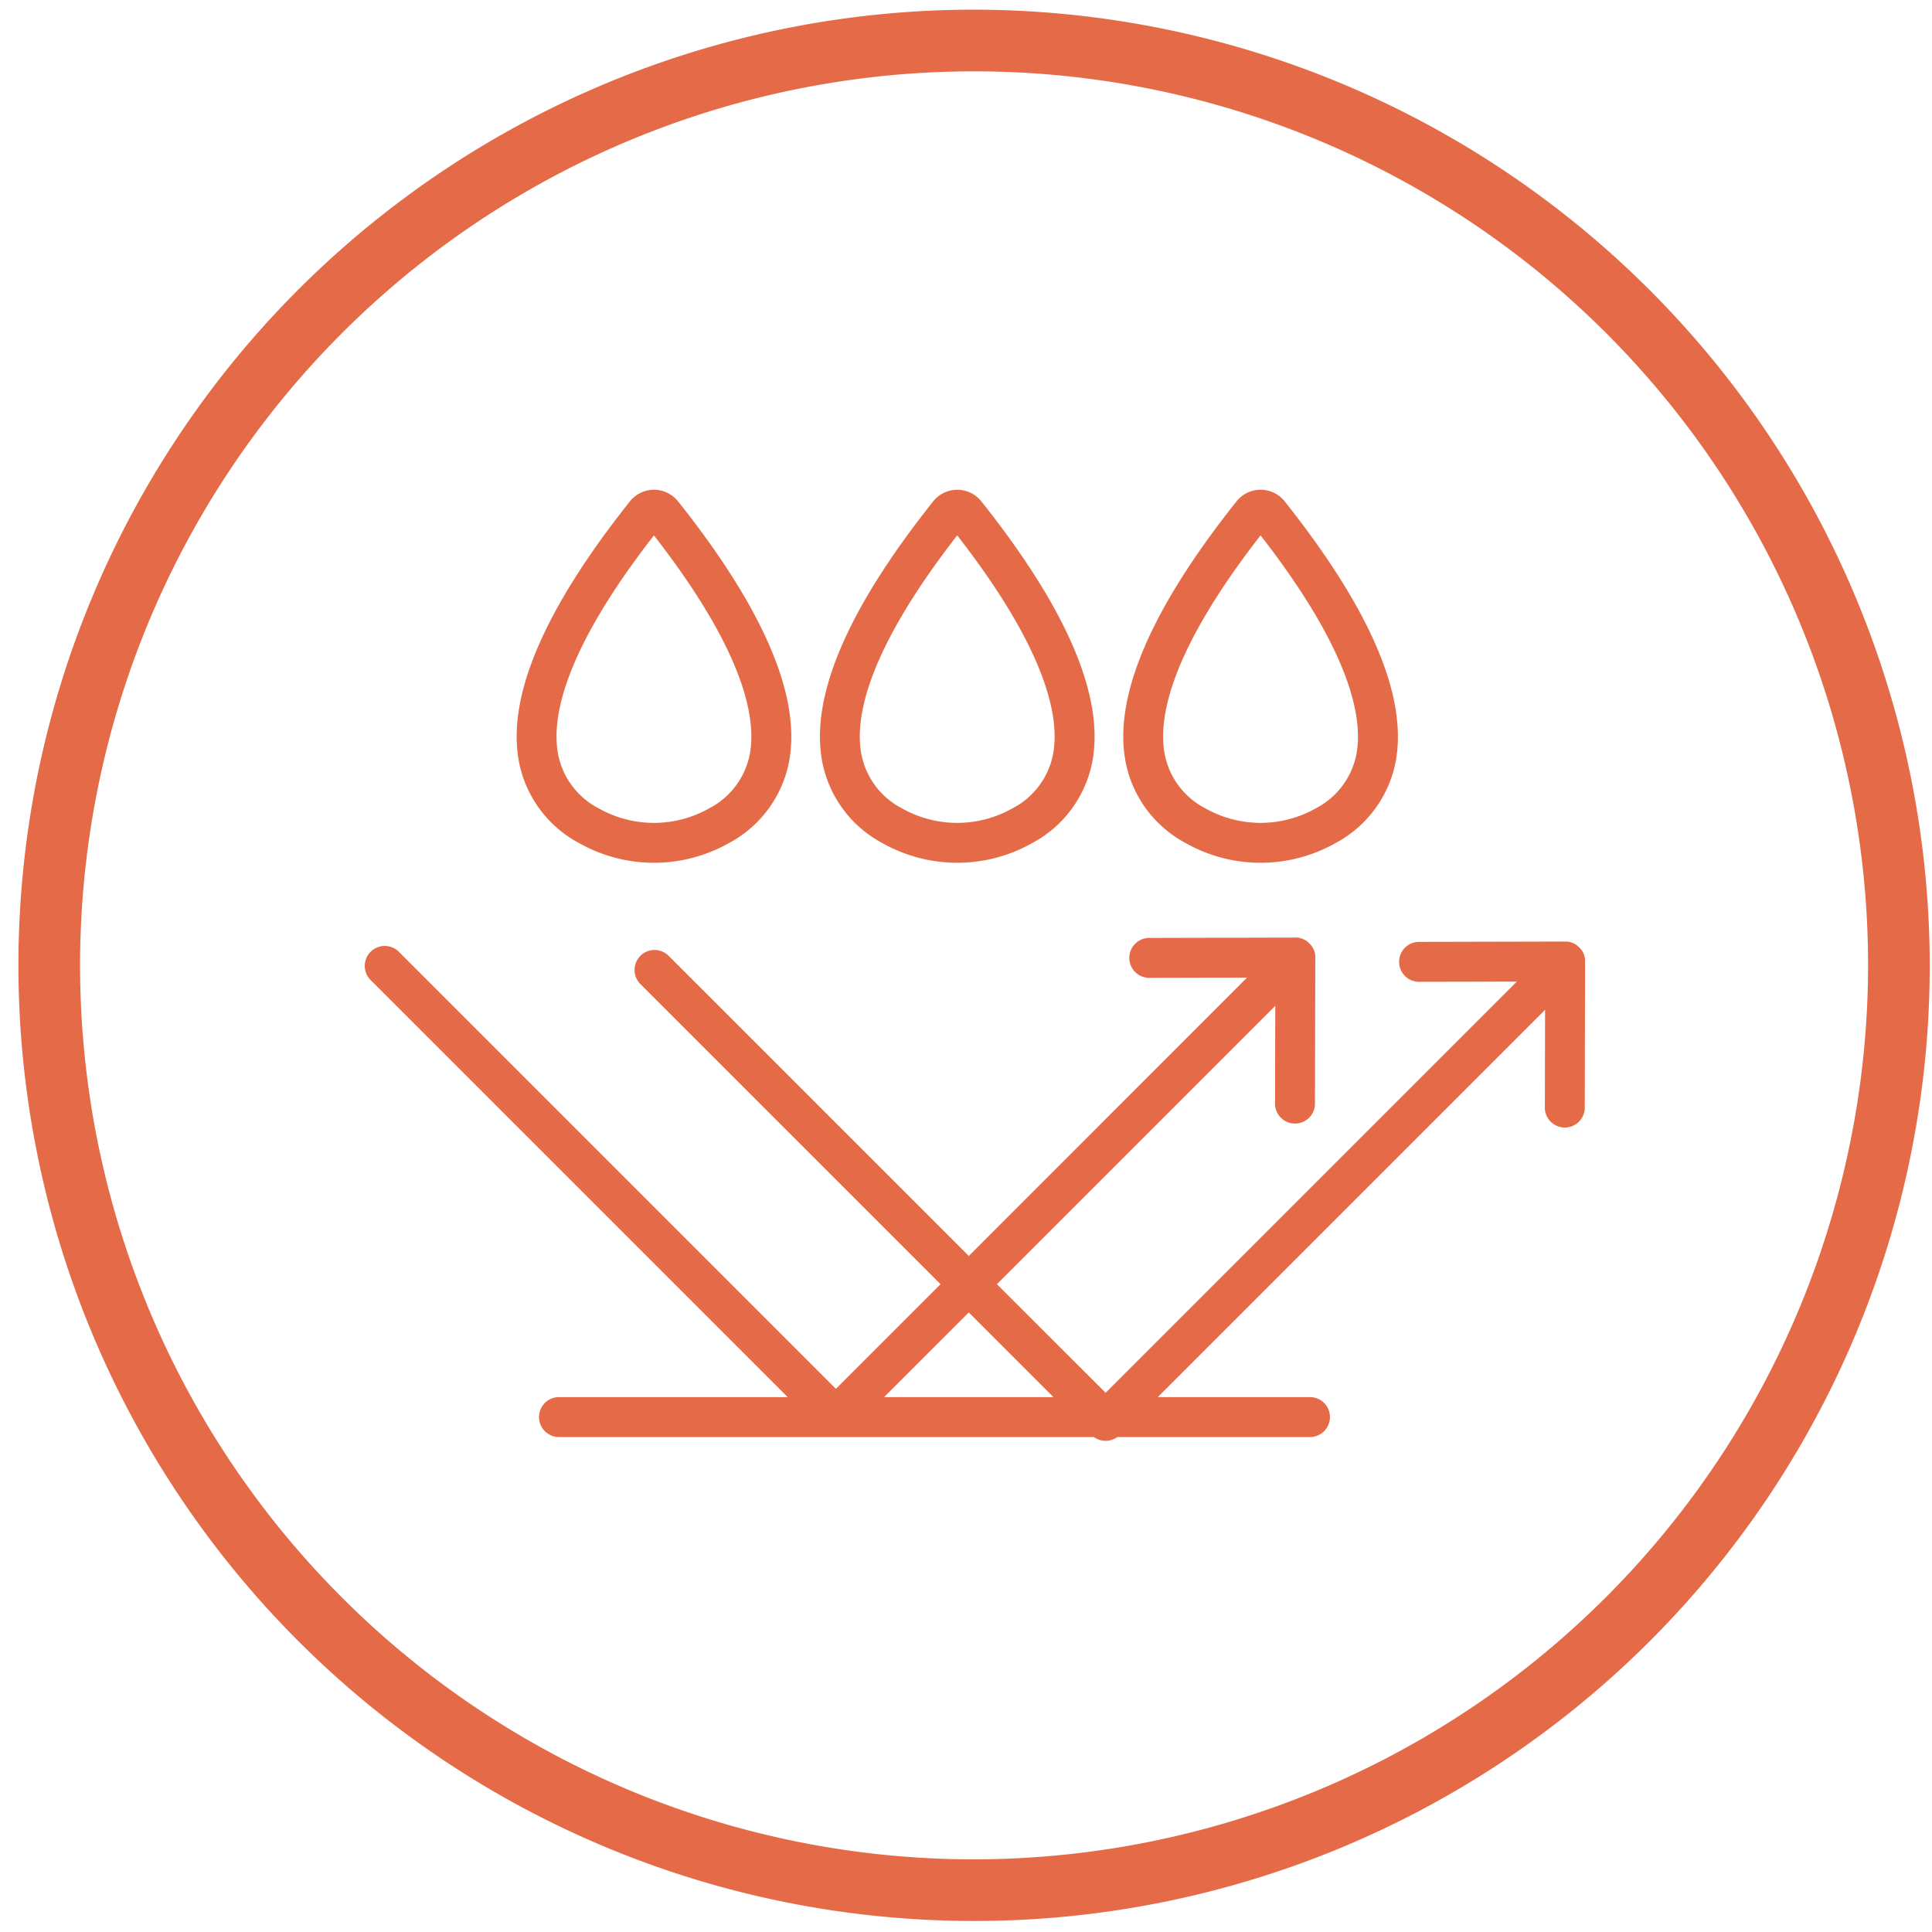
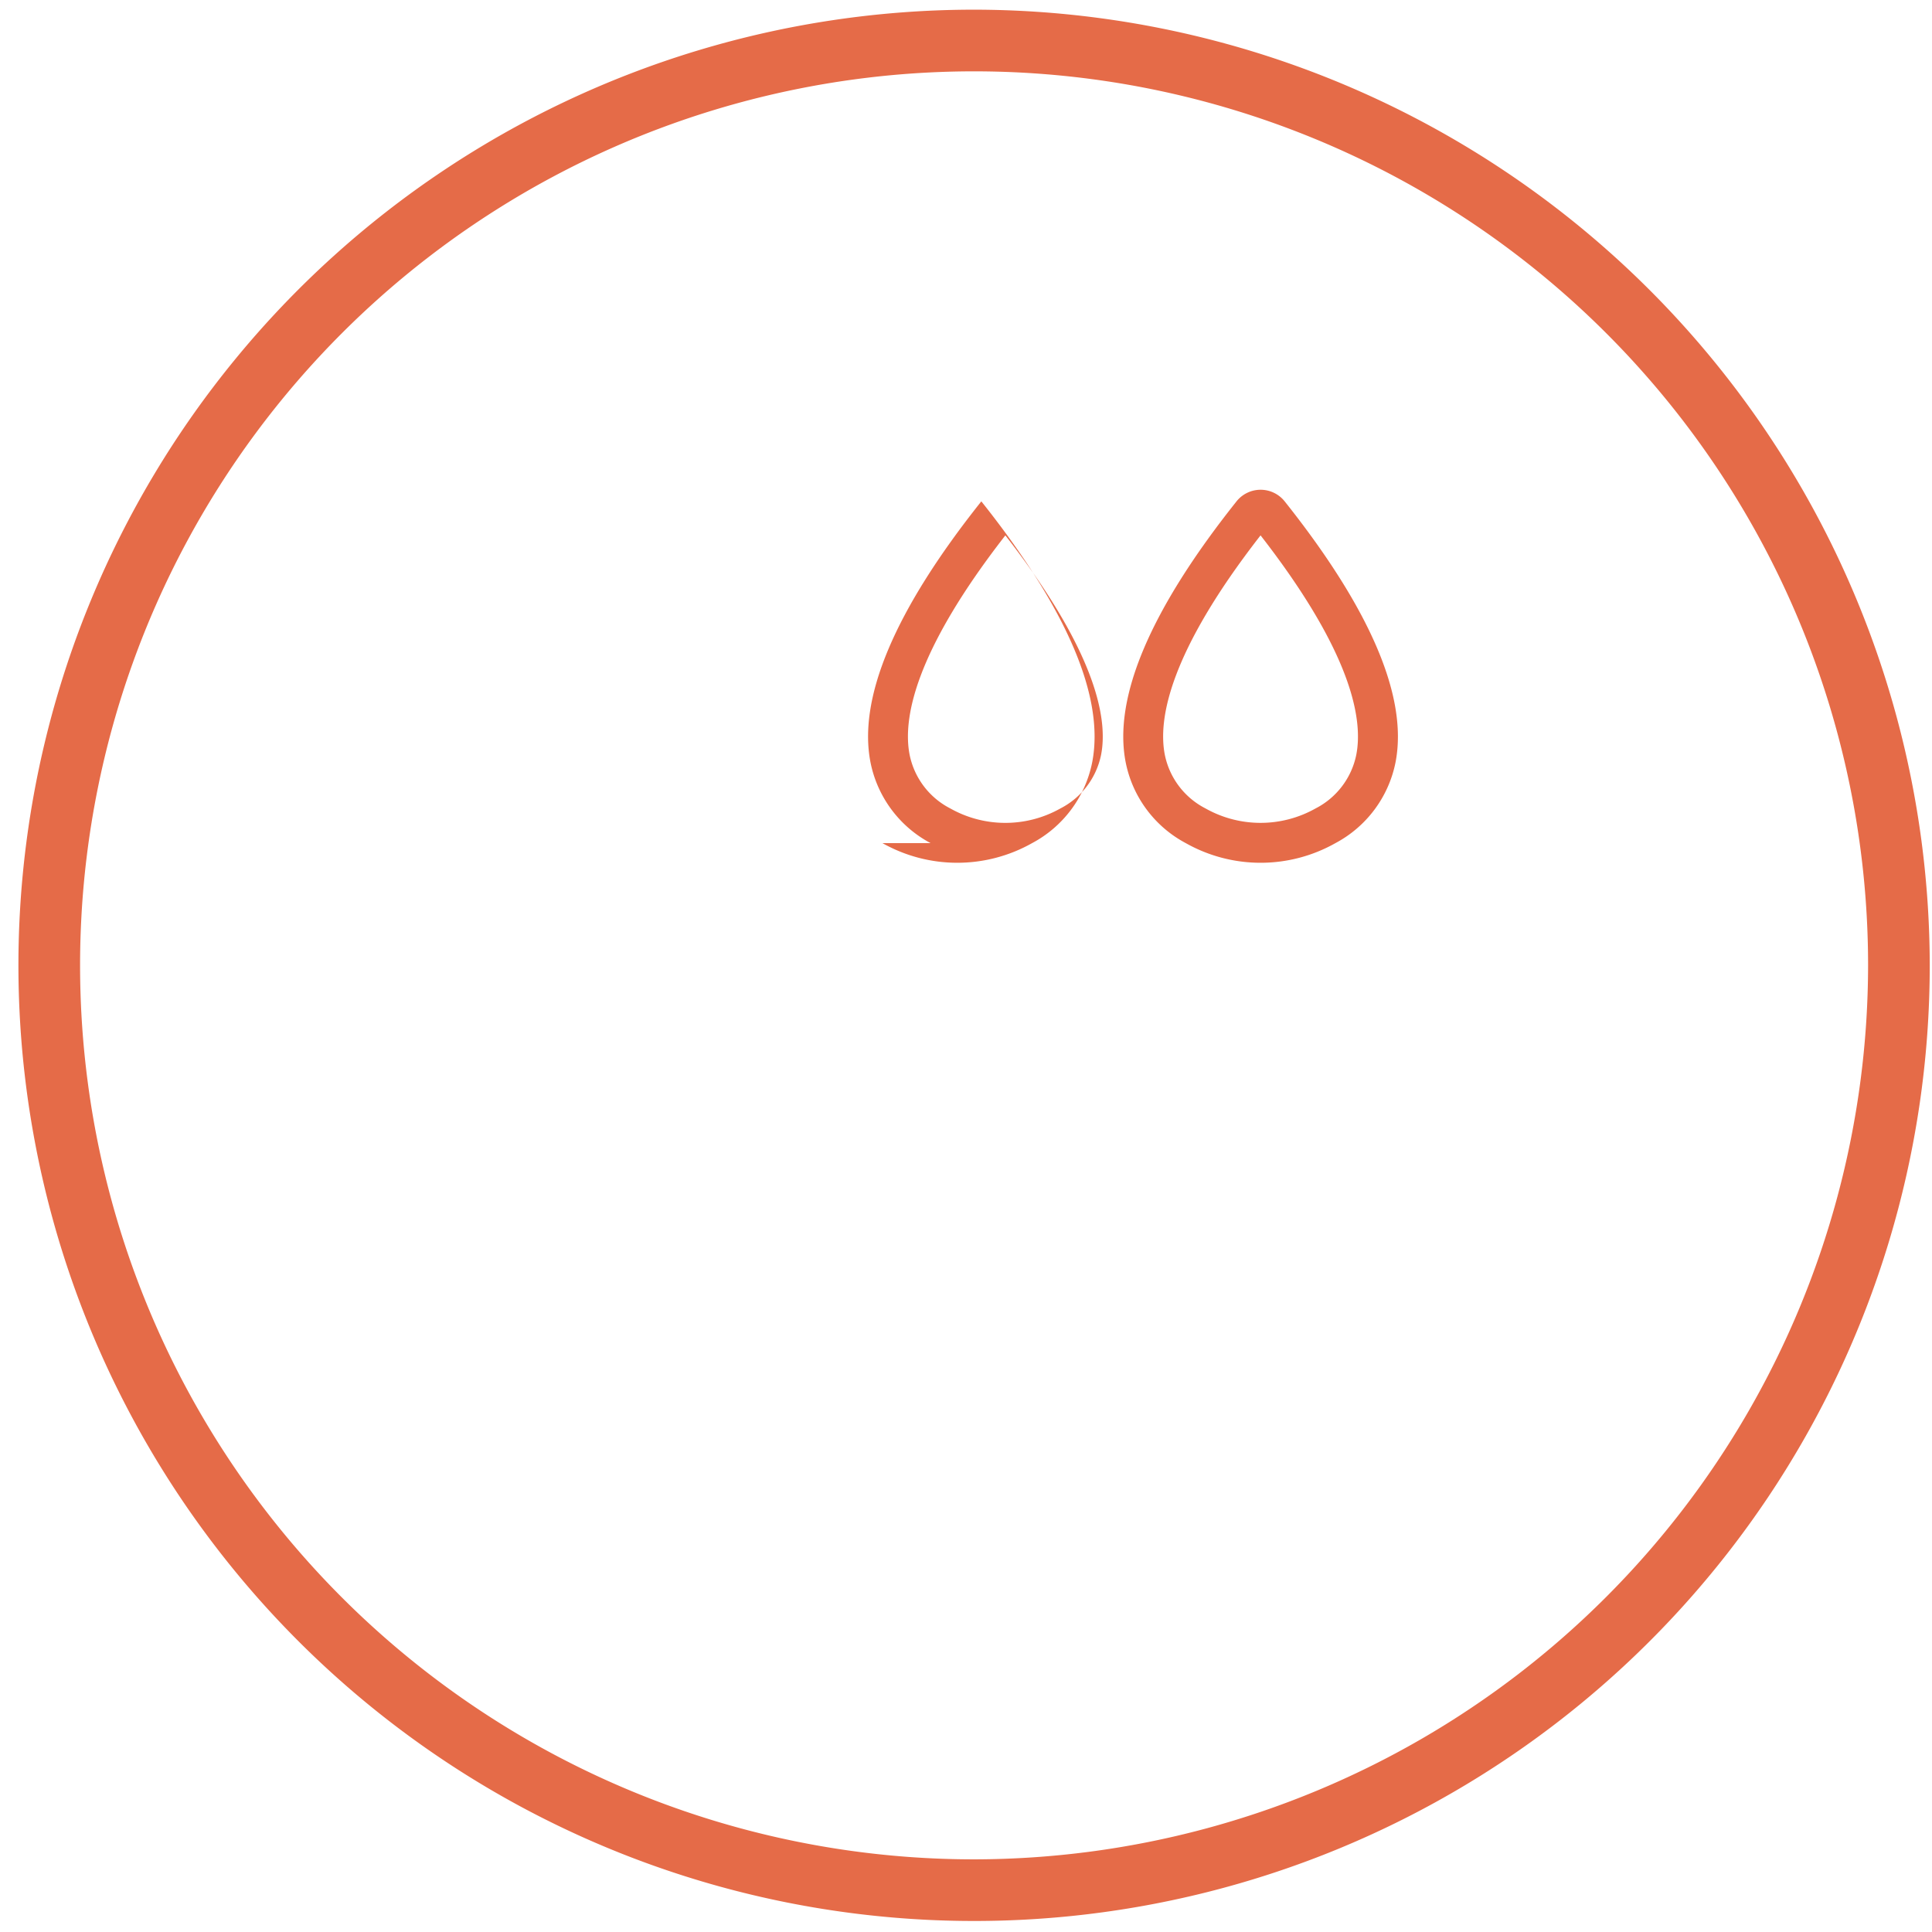
<svg xmlns="http://www.w3.org/2000/svg" width="124" height="124" viewBox="0 0 124 124">
  <defs>
    <clipPath id="clip-path">
      <rect id="Rectangle_98" data-name="Rectangle 98" width="124" height="124" transform="translate(-0.271 -0.273)" fill="#e56b48" />
    </clipPath>
  </defs>
  <g id="tt-kir-ve-leke-itici-apre" transform="translate(0.271 0.273)">
    <g id="Group_234" data-name="Group 234" transform="translate(0 0)" clip-path="url(#clip-path)">
      <path id="Path_3186" data-name="Path 3186" d="M61.336,0a61.336,61.336,0,1,0,61.336,61.336A61.406,61.406,0,0,0,61.336,0m0,118.716a57.379,57.379,0,1,1,57.379-57.379,57.444,57.444,0,0,1-57.379,57.379" transform="translate(0.912 0.348)" fill="#e56b48" />
-       <path id="Path_3187" data-name="Path 3187" d="M84.821,100.552a9.775,9.775,0,0,0,9.606,0,7.534,7.534,0,0,0,3.859-5.2c.8-4.159-1.59-9.789-7.118-16.735a1.976,1.976,0,0,0-3.09,0c-5.527,6.946-7.922,12.576-7.118,16.735a7.534,7.534,0,0,0,3.859,5.2m4.8-19.751c5.855,7.524,6.586,11.8,6.147,14.068a4.98,4.98,0,0,1-2.609,3.455,7.2,7.2,0,0,1-7.076,0,4.982,4.982,0,0,1-2.609-3.455c-.439-2.272.292-6.544,6.147-14.068" transform="translate(-47.919 -46.712)" fill="#e56b48" />
-       <path id="Path_3188" data-name="Path 3188" d="M134.009,100.552a9.775,9.775,0,0,0,9.606,0,7.536,7.536,0,0,0,3.859-5.2c.8-4.159-1.59-9.789-7.118-16.735a1.977,1.977,0,0,0-3.09,0c-5.527,6.946-7.922,12.576-7.117,16.735a7.531,7.531,0,0,0,3.859,5.2m4.8-19.751c5.856,7.524,6.586,11.8,6.147,14.068a4.98,4.98,0,0,1-2.609,3.455,7.2,7.2,0,0,1-7.076,0,4.979,4.979,0,0,1-2.609-3.455c-.439-2.272.292-6.544,6.147-14.068" transform="translate(-77.643 -46.712)" fill="#e56b48" />
+       <path id="Path_3188" data-name="Path 3188" d="M134.009,100.552a9.775,9.775,0,0,0,9.606,0,7.536,7.536,0,0,0,3.859-5.2c.8-4.159-1.59-9.789-7.118-16.735c-5.527,6.946-7.922,12.576-7.117,16.735a7.531,7.531,0,0,0,3.859,5.2m4.8-19.751c5.856,7.524,6.586,11.8,6.147,14.068a4.98,4.98,0,0,1-2.609,3.455,7.2,7.2,0,0,1-7.076,0,4.979,4.979,0,0,1-2.609-3.455c-.439-2.272.292-6.544,6.147-14.068" transform="translate(-77.643 -46.712)" fill="#e56b48" />
      <path id="Path_3189" data-name="Path 3189" d="M183.2,100.552a9.775,9.775,0,0,0,9.607,0,7.536,7.536,0,0,0,3.859-5.2c.8-4.159-1.591-9.789-7.118-16.735a1.976,1.976,0,0,0-3.09,0c-5.527,6.946-7.922,12.576-7.117,16.735a7.531,7.531,0,0,0,3.859,5.2M188,80.8c5.855,7.524,6.586,11.8,6.147,14.068a4.981,4.981,0,0,1-2.609,3.455,7.2,7.2,0,0,1-7.076,0,4.978,4.978,0,0,1-2.609-3.455c-.439-2.272.291-6.544,6.147-14.068" transform="translate(-107.366 -46.712)" fill="#e56b48" />
-       <path id="Path_3190" data-name="Path 3190" d="M134.109,151.166c-.013-.015-.027-.028-.04-.043s-.016-.015-.025-.023a1.18,1.18,0,0,0-.875-.347l-9.424.021a1.282,1.282,0,0,0,0,2.562l6.324-.014-23.7,23.7-2.693,2.693L96.7,172.745l15.953-15.952,1.913-1.914q-.007,3.163-.015,6.324a1.282,1.282,0,0,0,2.562,0q.011-4.711.021-9.424a1.178,1.178,0,0,0-.342-.868c-.012-.015-.027-.029-.04-.043s-.015-.015-.024-.022a1.181,1.181,0,0,0-.875-.348l-9.424.022a1.282,1.282,0,0,0,0,2.562l6.325-.014L94.894,170.933l-15.7-15.7-3.6-3.6a1.282,1.282,0,0,0-1.812,1.811l19.3,19.3-4.024,4.024-2.693,2.692-24.48-24.48-3.6-3.6a1.282,1.282,0,0,0-1.812,1.812L81.861,178.58l1.412,1.412H68.542a1.282,1.282,0,0,0,0,2.562h34.378a1.3,1.3,0,0,0,1.513,0h12.41a1.282,1.282,0,0,0,0-2.562h-9.819l22.945-22.945,1.914-1.914q-.008,3.163-.015,6.325a1.282,1.282,0,0,0,2.562,0q.011-4.712.021-9.424a1.177,1.177,0,0,0-.342-.868M89.458,179.992l5.436-5.435,4.278,4.278,1.157,1.157Z" transform="translate(-32.987 -90.595)" fill="#e56b48" />
    </g>
  </g>
</svg>